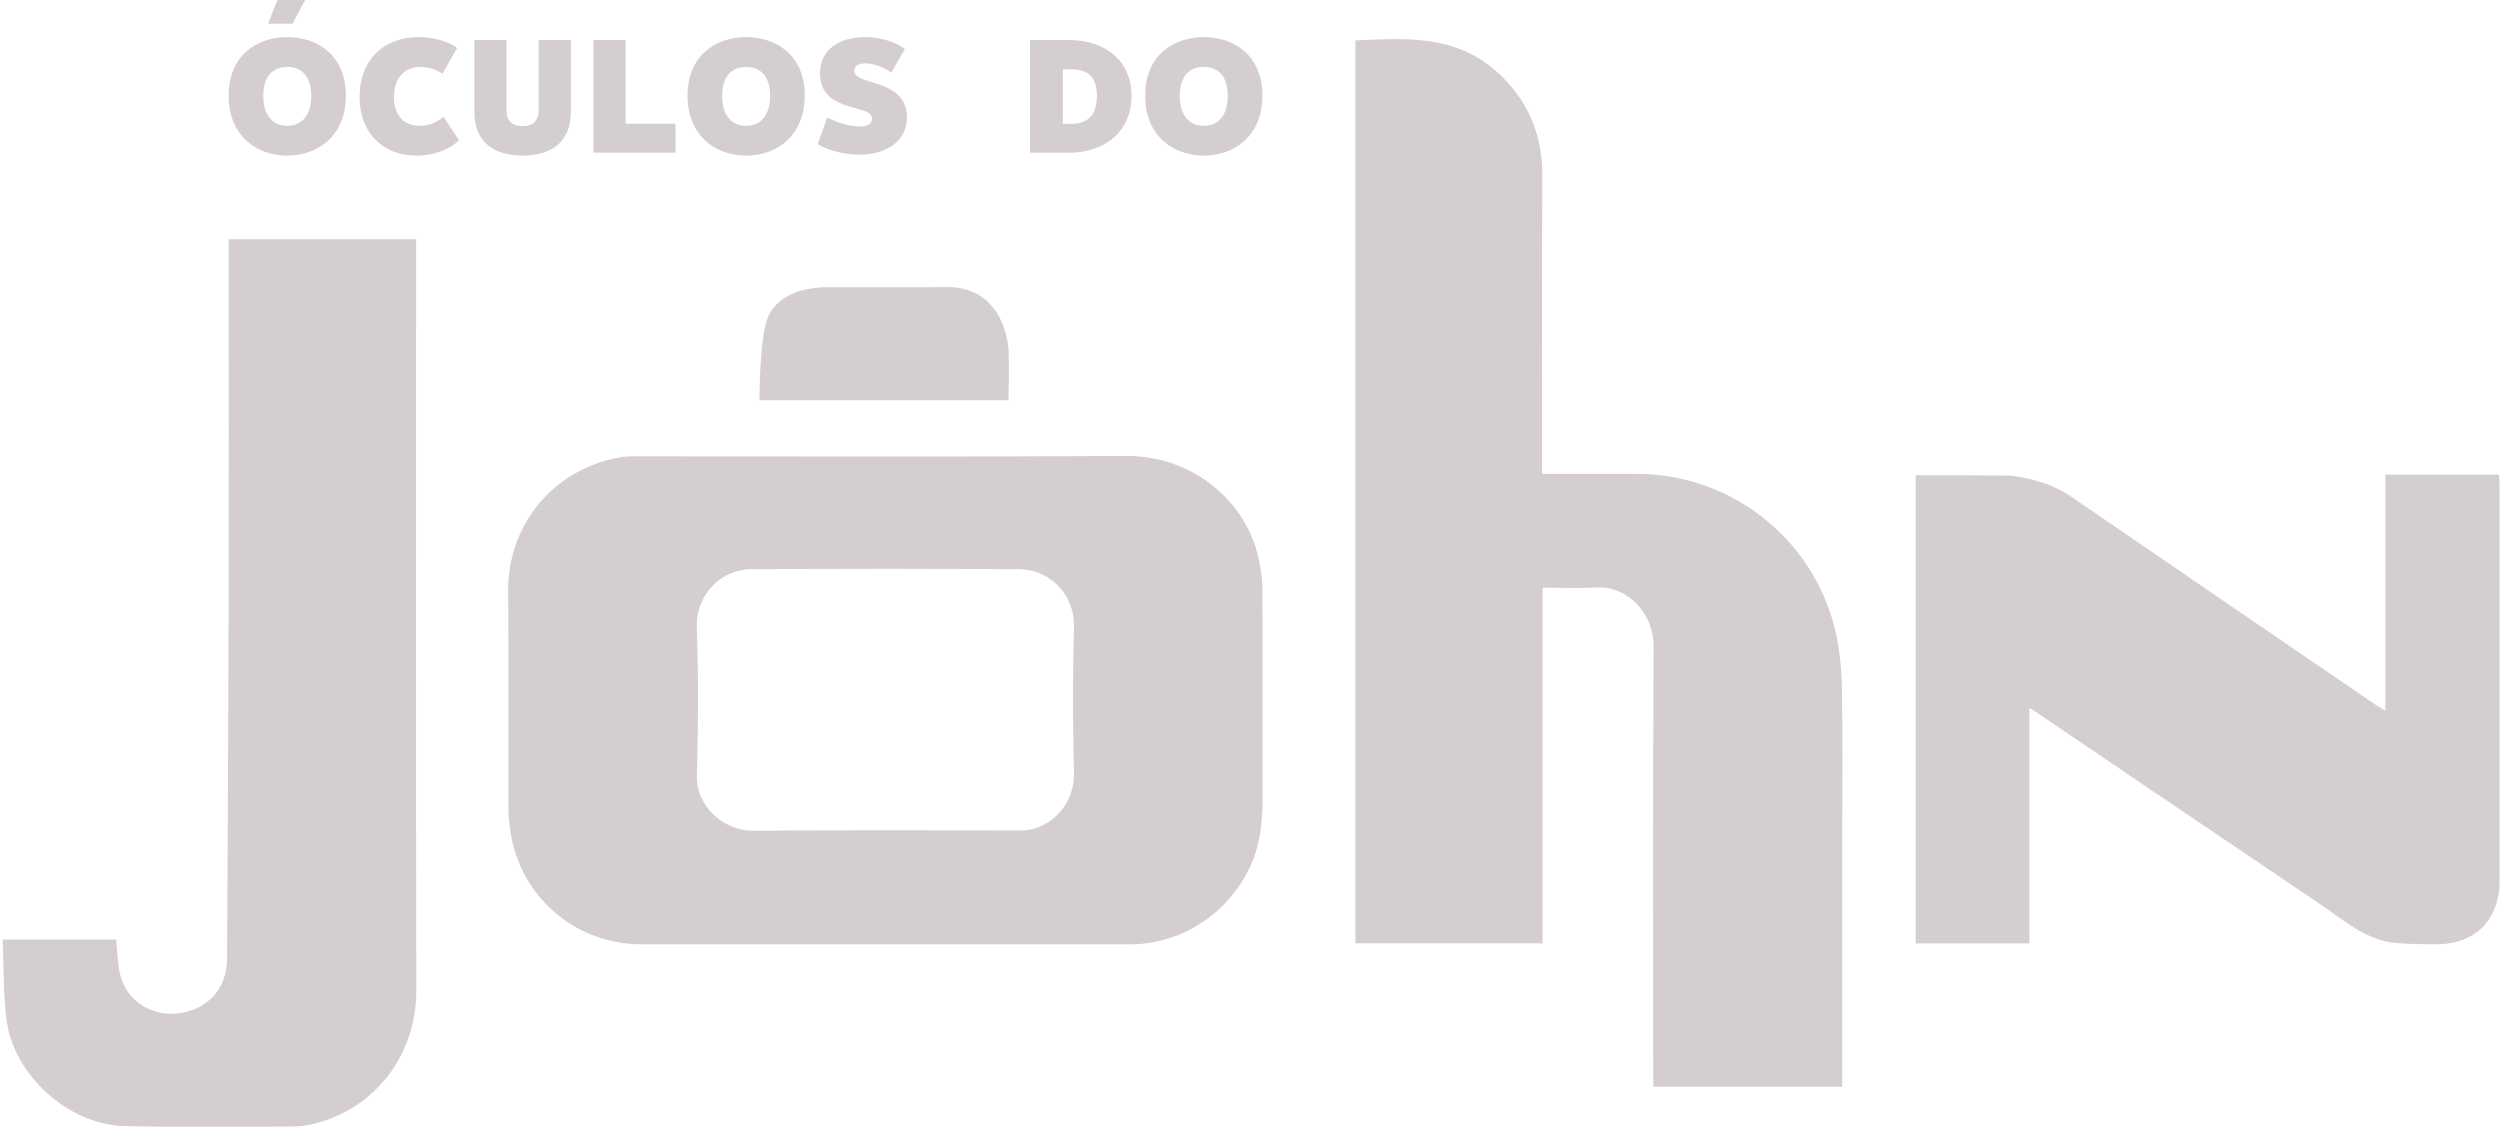
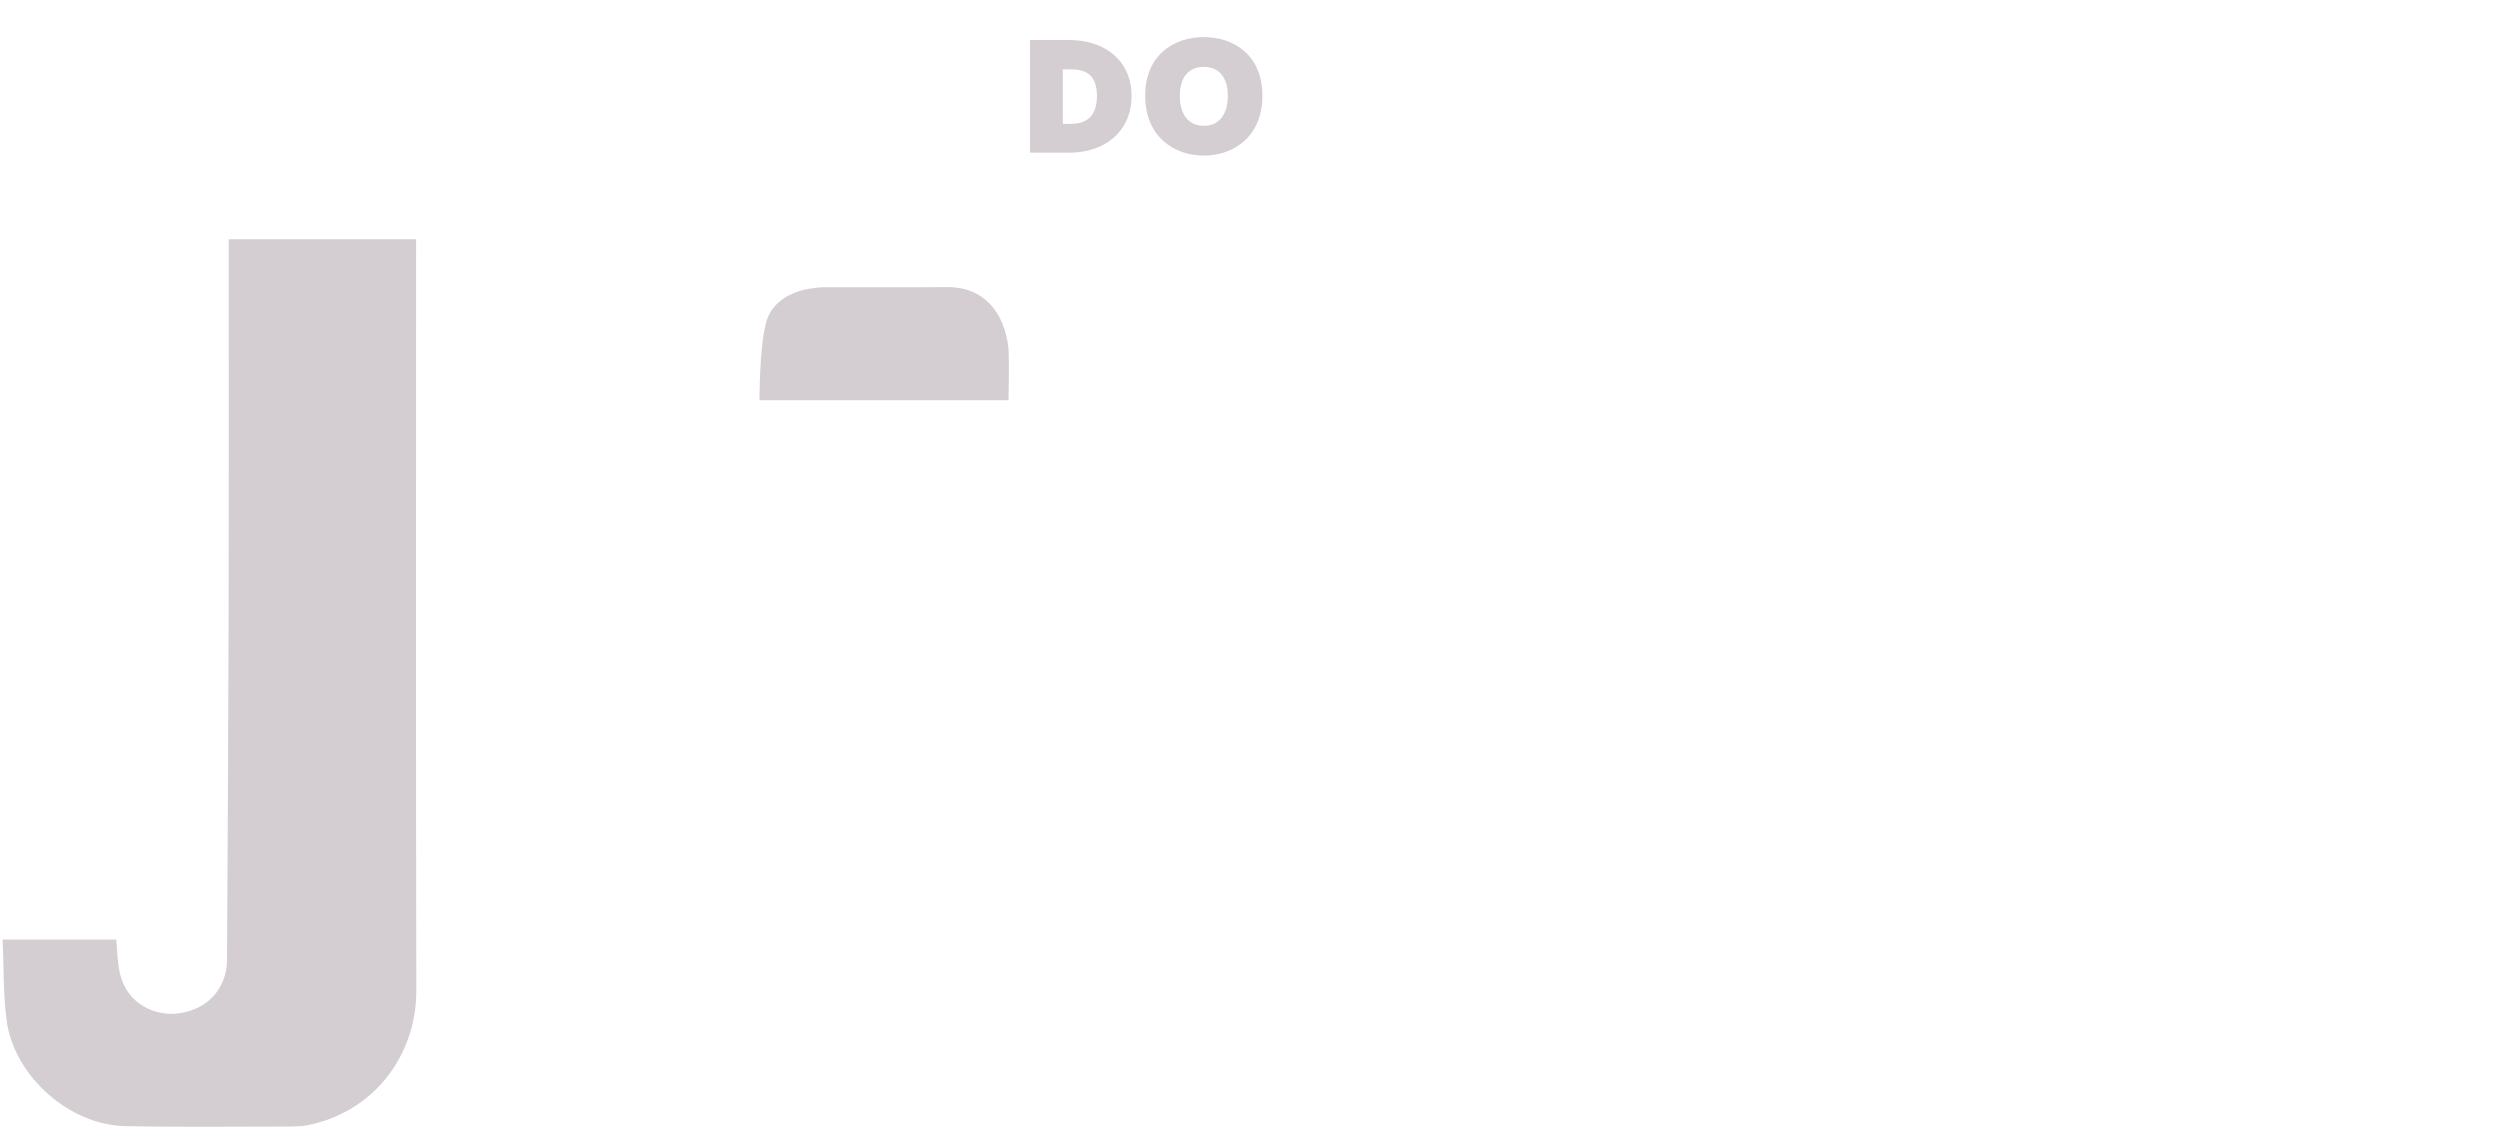
<svg xmlns="http://www.w3.org/2000/svg" width="142" height="64" viewBox="0 0 142 64" fill="none">
-   <path d="M16.317 2.108C18.017 2.108 19.645 3.123 19.645 5.436C19.645 7.75 18.017 8.838 16.317 8.838C14.616 8.838 12.988 7.75 12.988 5.436C12.988 3.123 14.616 2.108 16.317 2.108ZM16.317 3.8C15.503 3.8 14.954 4.33 14.954 5.445C14.954 6.57 15.503 7.146 16.317 7.146C17.13 7.146 17.679 6.57 17.679 5.445C17.679 4.33 17.13 3.8 16.317 3.8ZM23.768 2.108C24.609 2.108 25.487 2.346 25.963 2.73L25.131 4.184C24.783 3.928 24.28 3.8 23.878 3.8C23.037 3.8 22.378 4.376 22.378 5.509C22.378 6.534 22.918 7.146 23.86 7.146C24.363 7.146 24.783 6.972 25.195 6.643L26.072 7.96C25.624 8.417 24.756 8.838 23.658 8.838C21.711 8.838 20.422 7.512 20.422 5.5C20.422 3.452 21.757 2.108 23.768 2.108ZM29.684 8.838C28.175 8.838 26.941 8.17 26.941 6.342V2.273H28.769V6.259C28.769 6.854 29.08 7.164 29.684 7.164C30.269 7.164 30.598 6.854 30.598 6.259V2.273H32.427V6.342C32.427 8.17 31.192 8.838 29.684 8.838ZM33.704 8.673V2.273H35.533V7.027H38.367V8.673H33.704ZM42.38 2.108C44.081 2.108 45.708 3.123 45.708 5.436C45.708 7.75 44.081 8.838 42.38 8.838C40.679 8.838 39.052 7.75 39.052 5.436C39.052 3.123 40.679 2.108 42.38 2.108ZM42.38 3.8C41.566 3.8 41.018 4.33 41.018 5.445C41.018 6.57 41.566 7.146 42.38 7.146C43.194 7.146 43.742 6.57 43.742 5.445C43.742 4.33 43.194 3.8 42.38 3.8ZM49.136 2.108C50.087 2.108 50.937 2.428 51.394 2.776L50.626 4.129C50.215 3.818 49.593 3.598 49.136 3.598C48.724 3.598 48.523 3.781 48.523 4.019C48.523 4.357 48.962 4.495 49.511 4.659C50.379 4.933 51.513 5.281 51.513 6.662C51.513 8.033 50.334 8.783 48.807 8.783C47.993 8.783 47.097 8.573 46.448 8.188L46.987 6.671C47.536 6.945 48.176 7.183 48.852 7.183C49.3 7.183 49.529 7 49.529 6.735C49.529 6.424 49.181 6.305 48.669 6.168C47.682 5.893 46.576 5.592 46.576 4.147C46.576 2.849 47.636 2.108 49.136 2.108Z" fill="#D4CDD2" />
-   <path d="M15.223 1.346H16.62L17.331 7.62939e-06H15.757L15.223 1.346Z" fill="#D4CDD2" />
  <path fill-rule="evenodd" clip-rule="evenodd" d="M60.725 2.273C62.8 2.273 64.272 3.48 64.272 5.446C64.272 7.43 62.8 8.673 60.725 8.673H58.503V2.273H60.725ZM60.368 3.937H60.825C61.731 3.937 62.307 4.303 62.307 5.446C62.307 6.588 61.731 7.036 60.825 7.036H60.368V3.937Z" fill="#D4CDD2" />
  <path fill-rule="evenodd" clip-rule="evenodd" d="M68.375 2.108C70.076 2.108 71.704 3.123 71.704 5.436C71.704 7.75 70.076 8.838 68.375 8.838C66.675 8.838 65.047 7.75 65.047 5.436C65.047 3.123 66.675 2.108 68.375 2.108ZM67.013 5.446C67.013 4.33 67.562 3.8 68.375 3.8C69.189 3.8 69.738 4.33 69.738 5.446C69.738 6.57 69.189 7.146 68.375 7.146C67.562 7.146 67.013 6.57 67.013 5.446Z" fill="#D4CDD2" />
-   <path d="M104.637 47.718C104.637 52.418 104.637 57.05 104.637 61.725C101.04 61.725 97.517 61.725 93.904 61.725C93.904 61.459 93.904 61.193 93.904 60.927C93.904 52.845 93.881 44.763 93.923 36.682C93.932 34.946 92.543 33.252 90.617 33.369C89.639 33.428 88.653 33.379 87.618 33.379C87.618 40.136 87.618 46.831 87.618 53.583C84.049 53.583 80.532 53.583 76.985 53.583C76.985 36.501 76.985 19.426 76.985 2.296C79.813 2.165 82.663 1.964 85.007 4.063C86.751 5.626 87.608 7.586 87.6 9.946C87.58 15.318 87.593 20.691 87.593 26.063C87.593 26.313 87.593 26.563 87.593 26.916C87.963 26.916 88.296 26.916 88.63 26.916C90.076 26.916 91.522 26.915 92.969 26.916C98.298 26.919 102.924 30.558 104.204 35.656C104.479 36.751 104.596 37.908 104.619 39.039C104.675 41.908 104.637 44.779 104.637 47.718Z" fill="#D4CDD2" />
-   <path d="M71.716 44.273C71.727 45.848 71.751 47.346 71.188 48.797C70.075 51.664 67.27 53.637 64.197 53.638C54.945 53.641 45.694 53.64 36.442 53.638C32.703 53.638 29.587 50.982 29.003 47.293C28.928 46.822 28.879 46.342 28.878 45.867C28.869 41.758 28.894 37.648 28.866 33.539C28.842 29.955 31.273 26.69 35.202 25.979C35.649 25.898 36.117 25.92 36.576 25.92C45.712 25.917 54.849 25.953 63.986 25.899C67.619 25.878 70.741 28.346 71.485 31.703C71.607 32.256 71.703 32.828 71.706 33.391C71.725 36.995 71.716 40.6 71.716 44.273ZM58.234 47.167C59.948 46.965 61.045 45.457 61.003 43.904C60.928 41.13 60.929 38.351 61.003 35.577C61.045 33.968 59.836 32.333 57.782 32.324C52.78 32.302 47.778 32.303 42.776 32.324C40.731 32.332 39.525 33.993 39.579 35.59C39.674 38.409 39.664 41.235 39.584 44.055C39.534 45.854 41.184 47.204 42.759 47.188C47.875 47.137 52.992 47.169 58.234 47.167Z" fill="#D4CDD2" />
  <path d="M16.595 63.986C13.384 63.988 10.239 64.028 7.096 63.963C3.923 63.898 0.789 61.103 0.374 57.949C0.179 56.464 0.22 54.947 0.15 53.366C1.312 53.366 2.36 53.366 3.408 53.366C4.463 53.366 5.519 53.366 6.599 53.366C6.67 54.038 6.666 54.704 6.82 55.33C7.254 57.092 8.853 57.682 10.007 57.573C11.769 57.407 12.887 56.153 12.896 54.504C12.929 47.989 12.972 41.474 12.986 34.959C13.002 28.119 12.99 21.278 12.99 14.438C12.99 14.167 12.99 13.897 12.99 13.589C16.55 13.589 20.051 13.589 23.634 13.589C23.634 13.841 23.634 14.085 23.634 14.329C23.634 28.308 23.616 42.288 23.646 56.267C23.654 59.968 21.207 63.223 17.345 63.936C17.122 63.977 16.889 63.966 16.595 63.986Z" fill="#D4CDD2" />
-   <path d="M114.197 27.013C115.464 27.191 116.613 27.503 117.639 28.206C123.404 32.157 129.176 36.099 134.947 40.042C135.094 40.143 135.253 40.226 135.486 40.364C135.486 35.865 135.486 31.431 135.486 26.957C137.655 26.957 139.757 26.957 141.943 26.957C141.954 27.194 141.974 27.436 141.974 27.678C141.976 35.14 141.977 42.601 141.975 50.063C141.974 52.251 140.569 53.644 138.364 53.636C137.633 53.634 136.899 53.623 136.17 53.57C134.4 53.442 133.141 52.269 131.771 51.346C126.37 47.711 120.982 44.055 115.589 40.407C115.518 40.36 115.442 40.319 115.272 40.217C115.272 44.712 115.272 49.122 115.272 53.585C113.075 53.585 110.959 53.585 108.812 53.585C108.812 44.72 108.812 35.866 108.812 26.994C110.585 26.994 112.362 26.994 114.197 27.013Z" fill="#D4CDD2" />
  <path d="M45.843 16.422C46.17 16.378 46.44 16.319 46.71 16.318C49.072 16.31 51.434 16.33 53.796 16.308C55.863 16.29 57.053 17.721 57.282 19.788C57.329 20.683 57.282 22.733 57.282 22.733H43.138C43.138 22.733 43.138 19.857 43.472 18.501C43.696 17.352 44.615 16.679 45.843 16.422Z" fill="#D4CDD2" />
</svg>